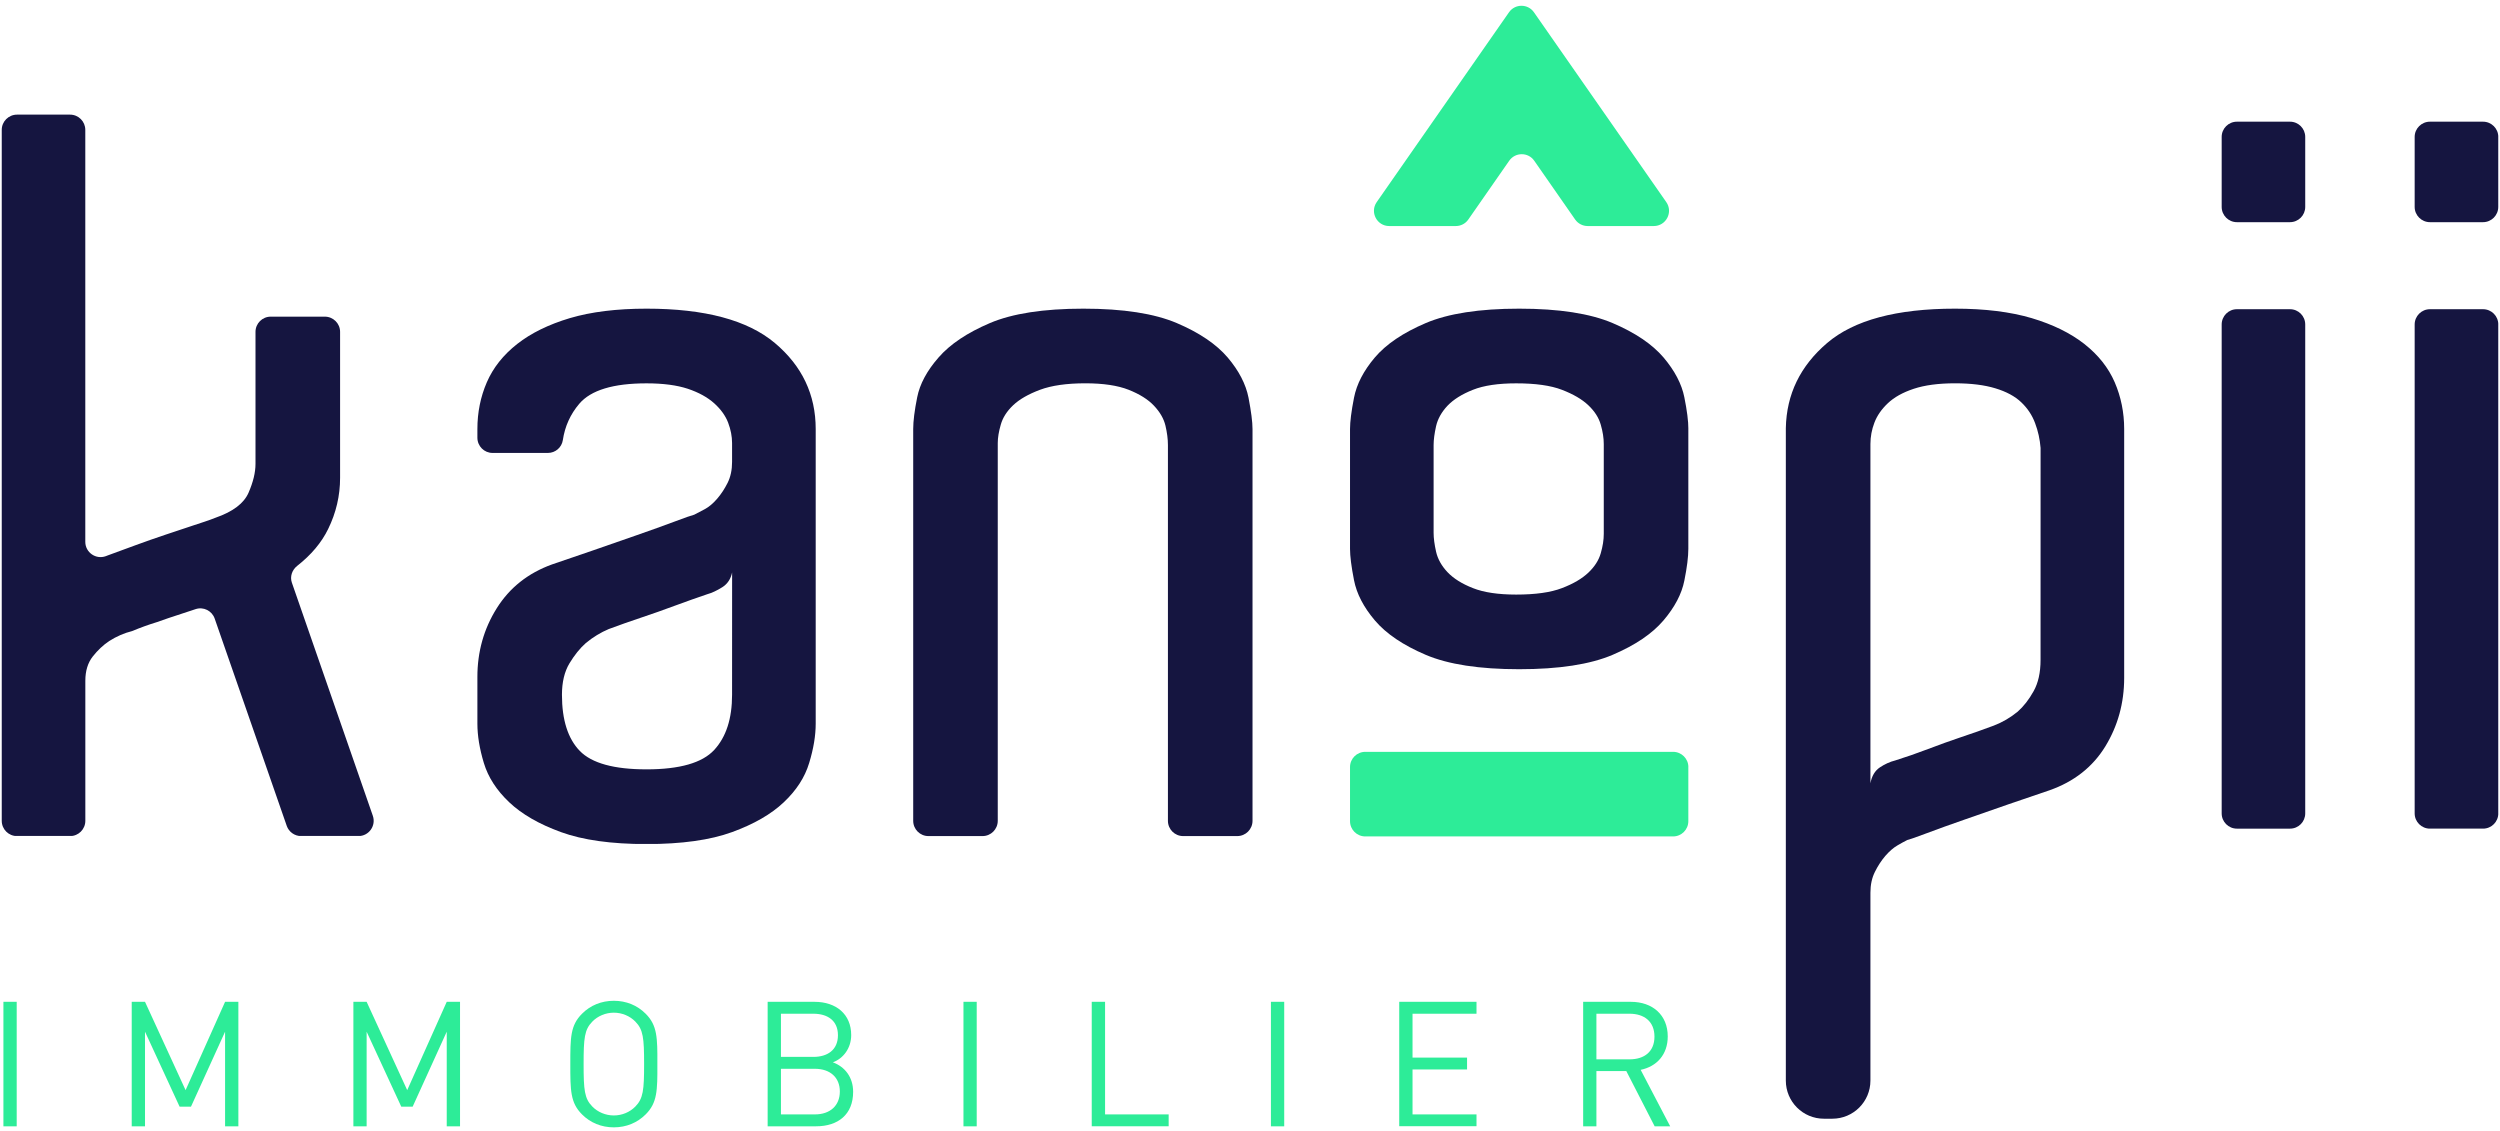
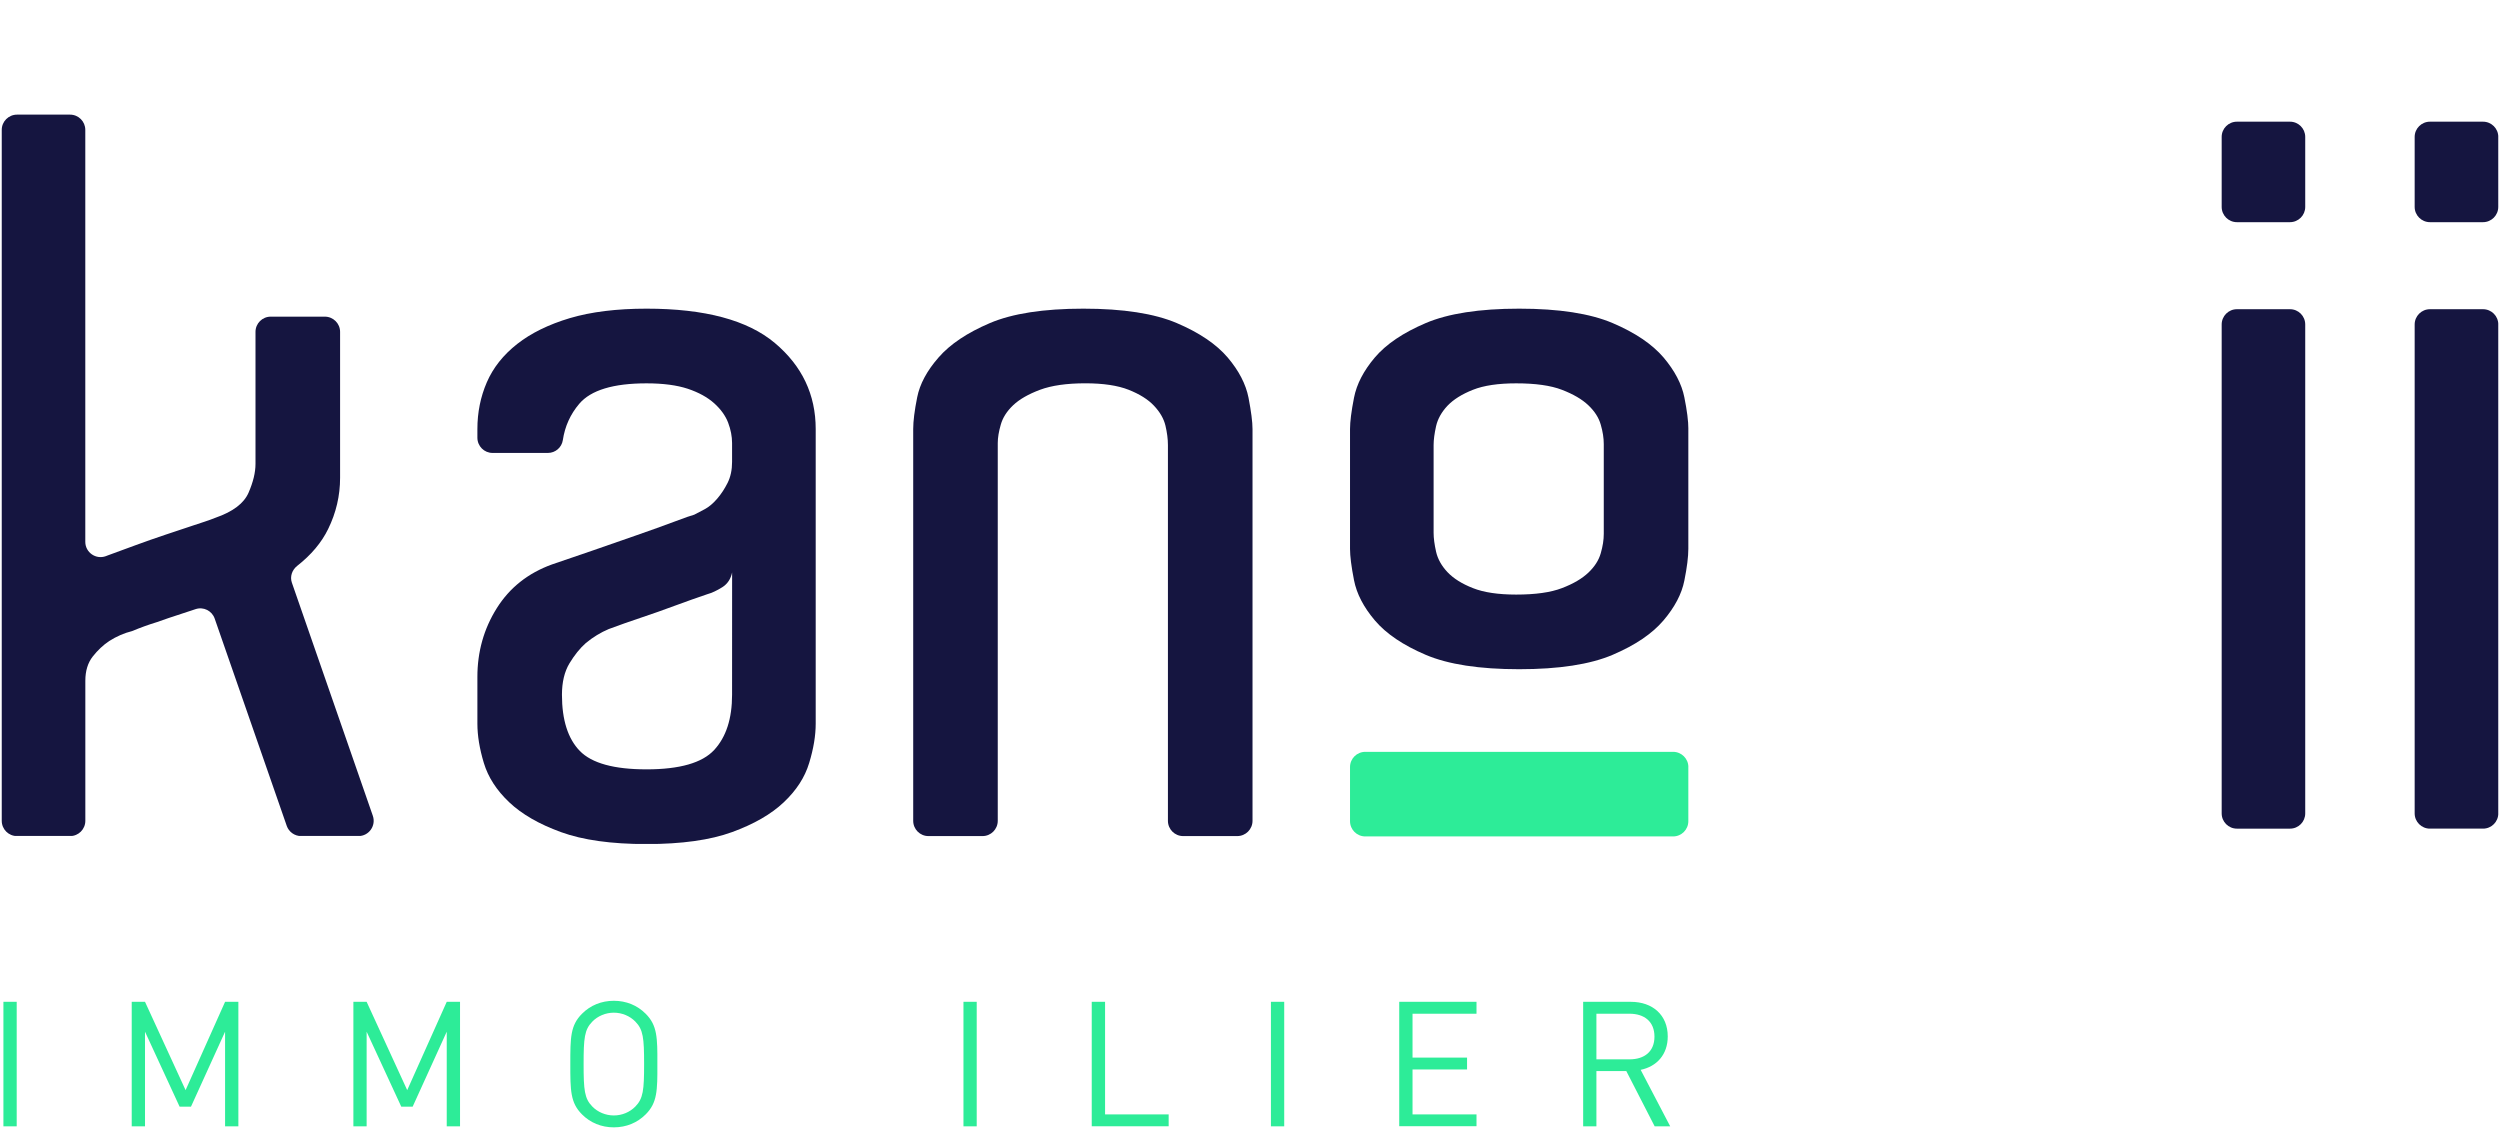
<svg xmlns="http://www.w3.org/2000/svg" width="336" zoomAndPan="magnify" viewBox="0 0 252 114" height="152" preserveAspectRatio="xMidYMid meet" version="1.0">
  <defs>
    <clipPath id="3da7afa743">
      <path d="M 0.344 100.984 L 1.684 100.984 L 1.684 113.531 L 0.344 113.531 Z M 0.344 100.984 " clip-rule="nonzero" />
    </clipPath>
    <clipPath id="938e52116a">
      <path d="M 13.277 100.984 L 24.027 100.984 L 24.027 113.539 L 13.277 113.539 Z M 13.277 100.984 " clip-rule="nonzero" />
    </clipPath>
    <clipPath id="ad06f705e2">
      <path d="M 22.688 100.984 L 18.707 109.887 L 14.617 100.984 L 13.277 100.984 L 13.277 113.531 L 14.617 113.531 L 14.617 103.996 L 18.105 111.555 L 19.25 111.555 L 22.688 103.996 L 22.688 113.531 L 24.027 113.531 L 24.027 100.984 Z M 22.688 100.984 " clip-rule="nonzero" />
    </clipPath>
    <clipPath id="87398793af">
      <path d="M 0.176 11.555 L 37.93 11.555 L 37.93 84.41 L 0.176 84.41 Z M 0.176 11.555 " clip-rule="nonzero" />
    </clipPath>
    <clipPath id="179a65c311">
      <path d="M 28.902 83.242 L 21.641 62.355 C 21.367 61.562 20.504 61.133 19.711 61.402 C 19.25 61.559 18.789 61.711 18.328 61.859 C 17.395 62.16 16.559 62.441 15.824 62.707 C 14.953 62.973 14.121 63.277 13.316 63.613 C 12.516 63.812 11.746 64.148 11.012 64.613 C 10.41 65.016 9.855 65.535 9.352 66.172 C 8.852 66.809 8.602 67.625 8.602 68.629 L 8.602 82.738 C 8.602 83.586 7.914 84.277 7.066 84.277 L 1.715 84.277 C 0.863 84.277 0.176 83.59 0.176 82.738 L 0.176 13.09 C 0.176 12.246 0.863 11.555 1.715 11.555 L 7.062 11.555 C 7.914 11.555 8.598 12.246 8.598 13.09 L 8.598 54.617 C 8.598 55.688 9.668 56.43 10.672 56.059 L 10.855 55.988 C 11.758 55.656 12.711 55.305 13.715 54.938 C 14.719 54.57 15.719 54.219 16.723 53.883 C 17.727 53.551 18.629 53.246 19.434 52.98 C 19.836 52.848 20.234 52.715 20.637 52.582 C 21.035 52.449 21.406 52.316 21.742 52.18 C 23.477 51.578 24.582 50.742 25.051 49.672 C 25.516 48.602 25.754 47.633 25.754 46.762 L 25.754 33.453 C 25.754 32.605 26.441 31.918 27.289 31.918 L 32.742 31.918 C 33.59 31.918 34.281 32.605 34.281 33.453 L 34.281 48.164 C 34.281 49.969 33.879 51.691 33.074 53.332 C 32.406 54.699 31.367 55.934 29.953 57.043 C 29.438 57.453 29.207 58.121 29.422 58.738 L 37.582 82.234 C 37.926 83.234 37.184 84.277 36.129 84.277 L 30.355 84.277 C 29.699 84.277 29.117 83.859 28.902 83.246 " clip-rule="nonzero" />
    </clipPath>
    <clipPath id="c2298a4894">
      <path d="M 35.621 100.984 L 46.371 100.984 L 46.371 113.539 L 35.621 113.539 Z M 35.621 100.984 " clip-rule="nonzero" />
    </clipPath>
    <clipPath id="adfdc3cbd4">
      <path d="M 45.031 100.984 L 41.047 109.887 L 36.957 100.984 L 35.621 100.984 L 35.621 113.531 L 36.957 113.531 L 36.957 103.996 L 40.449 111.555 L 41.594 111.555 L 45.031 103.996 L 45.031 113.531 L 46.371 113.531 L 46.371 100.984 Z M 45.031 100.984 " clip-rule="nonzero" />
    </clipPath>
    <clipPath id="2b9913b24b">
      <path d="M 57.488 100.879 L 66.297 100.879 L 66.297 113.664 L 57.488 113.664 Z M 57.488 100.879 " clip-rule="nonzero" />
    </clipPath>
    <clipPath id="0b255d7519">
      <path d="M 65.082 112.332 C 64.238 113.176 63.125 113.637 61.875 113.637 C 60.625 113.637 59.512 113.18 58.668 112.332 C 57.488 111.152 57.488 109.918 57.488 107.258 C 57.488 104.594 57.488 103.363 58.668 102.184 C 59.512 101.336 60.625 100.879 61.875 100.879 C 63.125 100.879 64.238 101.336 65.082 102.184 C 66.266 103.363 66.266 104.598 66.266 107.258 C 66.266 109.918 66.266 111.152 65.082 112.332 M 64.043 102.977 C 63.496 102.414 62.703 102.078 61.875 102.078 C 61.047 102.078 60.254 102.414 59.707 102.977 C 58.914 103.785 58.828 104.633 58.828 107.258 C 58.828 109.883 58.914 110.73 59.707 111.539 C 60.254 112.102 61.047 112.438 61.875 112.438 C 62.703 112.438 63.496 112.102 64.043 111.539 C 64.836 110.73 64.926 109.883 64.926 107.258 C 64.926 104.629 64.836 103.785 64.043 102.977 " clip-rule="nonzero" />
    </clipPath>
    <clipPath id="fe04e18a77">
      <path d="M 48.121 31.113 L 82.223 31.113 L 82.223 85.199 L 48.121 85.199 Z M 48.121 31.113 " clip-rule="nonzero" />
    </clipPath>
    <clipPath id="72648718fe">
      <path d="M 65.172 31.113 C 71.055 31.113 75.367 32.27 78.109 34.578 C 80.852 36.887 82.223 39.777 82.223 43.254 L 82.223 72.941 C 82.223 74.145 82.004 75.465 81.566 76.902 C 81.133 78.344 80.281 79.664 79.008 80.867 C 77.738 82.07 76 83.07 73.793 83.875 C 71.59 84.68 68.711 85.082 65.168 85.082 C 61.625 85.082 58.75 84.68 56.543 83.875 C 54.34 83.074 52.598 82.07 51.328 80.867 C 50.059 79.664 49.203 78.344 48.77 76.902 C 48.336 75.465 48.121 74.145 48.121 72.941 L 48.121 68.227 C 48.121 65.688 48.773 63.379 50.074 61.309 C 51.375 59.234 53.234 57.766 55.641 56.895 C 56.844 56.492 58.215 56.023 59.754 55.488 C 61.289 54.953 62.777 54.438 64.219 53.934 C 65.656 53.434 66.906 52.984 67.977 52.582 C 69.047 52.18 69.715 51.945 69.984 51.879 C 70.25 51.746 70.602 51.562 71.035 51.328 C 71.469 51.094 71.887 50.742 72.289 50.273 C 72.691 49.809 73.043 49.27 73.344 48.672 C 73.645 48.066 73.793 47.363 73.793 46.562 L 73.793 44.656 C 73.793 43.988 73.66 43.305 73.395 42.602 C 73.125 41.898 72.652 41.246 71.988 40.648 C 71.316 40.047 70.434 39.559 69.332 39.188 C 68.227 38.824 66.84 38.641 65.168 38.641 C 61.824 38.641 59.566 39.324 58.395 40.695 C 57.496 41.75 56.941 42.973 56.734 44.363 C 56.621 45.109 55.98 45.656 55.227 45.656 L 49.656 45.656 C 48.809 45.66 48.121 44.973 48.121 44.121 L 48.121 43.25 C 48.121 41.582 48.434 40.012 49.07 38.539 C 49.707 37.066 50.727 35.781 52.129 34.676 C 53.531 33.574 55.305 32.707 57.445 32.066 C 59.586 31.434 62.16 31.113 65.172 31.113 M 73.797 57.699 C 73.66 58.363 73.328 58.867 72.793 59.199 C 72.258 59.535 71.754 59.77 71.289 59.898 C 70.285 60.238 69.199 60.621 68.027 61.055 C 66.855 61.492 65.773 61.871 64.77 62.207 C 63.562 62.609 62.43 63.012 61.359 63.41 C 60.559 63.746 59.785 64.215 59.055 64.816 C 58.449 65.352 57.902 66.039 57.398 66.871 C 56.898 67.707 56.645 68.762 56.645 70.031 C 56.645 72.57 57.246 74.461 58.449 75.699 C 59.656 76.934 61.895 77.551 65.168 77.551 C 68.512 77.551 70.785 76.898 71.988 75.598 C 73.195 74.293 73.793 72.438 73.793 70.031 Z M 73.797 57.699 " clip-rule="nonzero" />
    </clipPath>
    <clipPath id="741d57d4f3">
      <path d="M 77.379 100.984 L 85.996 100.984 L 85.996 113.539 L 77.379 113.539 Z M 77.379 100.984 " clip-rule="nonzero" />
    </clipPath>
    <clipPath id="386b6e6b39">
-       <path d="M 82.262 113.531 L 77.379 113.531 L 77.379 100.984 L 82.105 100.984 C 84.285 100.984 85.801 102.234 85.801 104.332 C 85.801 105.656 85.008 106.695 83.953 107.082 C 85.148 107.523 85.996 108.562 85.996 110.059 C 85.996 112.332 84.484 113.531 82.262 113.531 M 81.996 102.184 L 78.719 102.184 L 78.719 106.535 L 81.996 106.535 C 83.391 106.535 84.465 105.848 84.465 104.352 C 84.465 102.852 83.391 102.184 81.996 102.184 M 82.137 107.734 L 78.719 107.734 L 78.719 112.332 L 82.137 112.332 C 83.691 112.332 84.656 111.434 84.656 110.023 C 84.656 108.617 83.688 107.734 82.137 107.734 " clip-rule="nonzero" />
-     </clipPath>
+       </clipPath>
    <clipPath id="10ad5e9251">
      <path d="M 97.117 100.984 L 98.453 100.984 L 98.453 113.531 L 97.117 113.531 Z M 97.117 100.984 " clip-rule="nonzero" />
    </clipPath>
    <clipPath id="6b7e4a96bb">
      <path d="M 92.051 31.113 L 126.254 31.113 L 126.254 84.289 L 92.051 84.289 Z M 92.051 31.113 " clip-rule="nonzero" />
    </clipPath>
    <clipPath id="e5f6323e6c">
      <path d="M 124.715 84.277 L 119.262 84.277 C 118.414 84.277 117.727 83.59 117.727 82.738 L 117.727 44.855 C 117.727 44.254 117.641 43.602 117.477 42.902 C 117.309 42.199 116.922 41.531 116.32 40.895 C 115.723 40.258 114.867 39.727 113.766 39.289 C 112.66 38.855 111.207 38.637 109.402 38.637 C 107.531 38.637 106.008 38.855 104.836 39.289 C 103.668 39.727 102.766 40.242 102.129 40.844 C 101.492 41.449 101.078 42.098 100.879 42.801 C 100.676 43.5 100.574 44.121 100.574 44.656 L 100.574 82.738 C 100.574 83.586 99.887 84.277 99.039 84.277 L 93.586 84.277 C 92.738 84.277 92.051 83.59 92.051 82.738 L 92.051 43.25 C 92.051 42.449 92.184 41.383 92.453 40.043 C 92.719 38.707 93.438 37.367 94.609 36.031 C 95.777 34.691 97.5 33.539 99.773 32.57 C 102.043 31.602 105.191 31.113 109.203 31.113 C 113.215 31.113 116.355 31.602 118.629 32.57 C 120.902 33.539 122.605 34.695 123.746 36.031 C 124.883 37.371 125.582 38.723 125.852 40.094 C 126.113 41.465 126.254 42.52 126.254 43.254 L 126.254 82.738 C 126.254 83.586 125.566 84.277 124.715 84.277 " clip-rule="nonzero" />
    </clipPath>
    <clipPath id="b050703aaa">
      <path d="M 110.047 100.984 L 111.391 100.984 L 111.391 112.332 L 110.047 112.332 Z M 110.047 112.332 L 117.801 112.332 L 117.801 113.531 L 110.047 113.531 Z M 110.047 112.332 " clip-rule="nonzero" />
    </clipPath>
    <clipPath id="41d5ae6b4d">
      <path d="M 128.109 100.984 L 129.449 100.984 L 129.449 113.531 L 128.109 113.531 Z M 128.109 100.984 " clip-rule="nonzero" />
    </clipPath>
    <clipPath id="4cee865165">
      <path d="M 141.043 100.984 L 148.832 100.984 L 148.832 102.184 L 141.043 102.184 Z M 141.043 102.184 L 142.383 102.184 L 142.383 106.605 L 141.043 106.605 Z M 141.043 106.605 L 147.879 106.605 L 147.879 107.805 L 141.043 107.805 Z M 141.043 107.805 L 142.383 107.805 L 142.383 112.332 L 141.043 112.332 Z M 141.043 112.332 L 148.832 112.332 L 148.832 113.531 L 141.043 113.531 Z M 141.043 112.332 " clip-rule="nonzero" />
    </clipPath>
    <clipPath id="215f92b63d">
      <path d="M 136.082 31.113 L 170.32 31.113 L 170.32 67.48 L 136.082 67.48 Z M 136.082 31.113 " clip-rule="nonzero" />
    </clipPath>
    <clipPath id="f19dd9a3f3">
      <path d="M 170.184 53.715 L 170.184 55.324 C 170.184 56.121 170.051 57.195 169.781 58.531 C 169.516 59.871 168.812 61.207 167.676 62.543 C 166.535 63.879 164.832 65.035 162.559 66.004 C 160.285 66.973 157.145 67.457 153.133 67.457 C 149.121 67.457 145.977 66.973 143.707 66.004 C 141.43 65.035 139.727 63.879 138.59 62.543 C 137.453 61.203 136.75 59.852 136.484 58.48 C 136.215 57.113 136.082 56.055 136.082 55.324 L 136.082 43.254 C 136.082 42.516 136.215 41.461 136.484 40.09 C 136.75 38.723 137.453 37.367 138.59 36.027 C 139.727 34.691 141.434 33.539 143.707 32.57 C 145.977 31.602 149.121 31.113 153.133 31.113 C 157.148 31.113 160.289 31.602 162.562 32.57 C 164.836 33.539 166.539 34.695 167.68 36.027 C 168.812 37.367 169.516 38.707 169.781 40.043 C 170.051 41.383 170.188 42.449 170.188 43.254 Z M 161.66 52.711 L 161.66 44.758 C 161.66 44.156 161.559 43.504 161.355 42.801 C 161.156 42.102 160.738 41.449 160.102 40.848 C 159.469 40.246 158.582 39.73 157.445 39.293 C 156.309 38.855 154.77 38.641 152.832 38.641 C 151.027 38.641 149.57 38.855 148.469 39.293 C 147.367 39.73 146.512 40.266 145.91 40.895 C 145.312 41.531 144.926 42.219 144.758 42.953 C 144.594 43.688 144.508 44.324 144.508 44.859 L 144.508 53.715 C 144.508 54.254 144.594 54.887 144.758 55.617 C 144.926 56.355 145.312 57.043 145.91 57.676 C 146.512 58.312 147.367 58.848 148.469 59.281 C 149.574 59.719 151.027 59.934 152.832 59.934 C 154.77 59.934 156.309 59.719 157.445 59.281 C 158.582 58.848 159.469 58.328 160.102 57.727 C 160.738 57.125 161.156 56.473 161.355 55.77 C 161.559 55.07 161.66 54.418 161.66 53.816 Z M 161.66 52.711 " clip-rule="nonzero" />
    </clipPath>
    <clipPath id="b4ceb040c2">
      <path d="M 136.082 75.785 L 170.191 75.785 L 170.191 84.344 L 136.082 84.344 Z M 136.082 75.785 " clip-rule="nonzero" />
    </clipPath>
    <clipPath id="5cb27b5e9f">
      <path d="M 170.184 77.32 L 170.184 82.773 C 170.184 83.625 169.496 84.312 168.648 84.312 L 137.621 84.312 C 136.77 84.312 136.082 83.625 136.082 82.773 L 136.082 77.32 C 136.082 76.473 136.77 75.785 137.621 75.785 L 168.648 75.785 C 169.496 75.785 170.188 76.473 170.188 77.32 " clip-rule="nonzero" />
    </clipPath>
    <clipPath id="85081c7d53">
      <path d="M 138.062 0.363 L 168.723 0.363 L 168.723 22.785 L 138.062 22.785 Z M 138.062 0.363 " clip-rule="nonzero" />
    </clipPath>
    <clipPath id="8bfda55090">
      <path d="M 167.961 20.371 L 154.625 1.242 C 154.016 0.363 152.715 0.363 152.105 1.242 L 138.773 20.371 C 138.062 21.391 138.793 22.785 140.031 22.785 L 146.746 22.785 C 147.246 22.785 147.719 22.543 148.004 22.129 L 152.129 16.203 C 152.742 15.324 154.043 15.324 154.652 16.203 L 158.777 22.129 C 159.066 22.543 159.539 22.785 160.039 22.785 L 166.699 22.785 C 167.941 22.785 168.672 21.391 167.961 20.371 " clip-rule="nonzero" />
    </clipPath>
    <clipPath id="6125ec119a">
      <path d="M 159.582 100.984 L 168.391 100.984 L 168.391 113.531 L 159.582 113.531 Z M 159.582 100.984 " clip-rule="nonzero" />
    </clipPath>
    <clipPath id="25031b9a4f">
      <path d="M 166.789 113.531 L 163.93 107.961 L 160.918 107.961 L 160.918 113.531 L 159.582 113.531 L 159.582 100.984 L 164.391 100.984 C 166.578 100.984 168.109 102.309 168.109 104.473 C 168.109 106.305 167 107.504 165.379 107.84 L 168.355 113.531 Z M 164.266 102.184 L 160.918 102.184 L 160.918 106.781 L 164.266 106.781 C 165.727 106.781 166.77 106.023 166.77 104.492 C 166.77 102.957 165.727 102.184 164.266 102.184 " clip-rule="nonzero" />
    </clipPath>
    <clipPath id="2ff3e52ab9">
-       <path d="M 180.012 31.113 L 214.25 31.113 L 214.25 112.773 L 180.012 112.773 Z M 180.012 31.113 " clip-rule="nonzero" />
-     </clipPath>
+       </clipPath>
    <clipPath id="bd07e7b78a">
      <path d="M 214.117 66.02 L 214.117 68.328 C 214.117 70.867 213.477 73.176 212.211 75.246 C 210.938 77.316 209.066 78.789 206.594 79.66 C 205.387 80.062 204.016 80.531 202.48 81.062 C 200.945 81.598 199.453 82.117 198.02 82.617 C 196.578 83.117 195.324 83.57 194.254 83.973 C 193.188 84.375 192.52 84.609 192.25 84.676 C 191.98 84.809 191.648 84.992 191.246 85.227 C 190.848 85.461 190.445 85.812 190.039 86.277 C 189.641 86.746 189.289 87.281 188.992 87.883 C 188.688 88.484 188.539 89.188 188.539 89.988 L 188.539 108.922 C 188.539 111.047 186.82 112.766 184.695 112.766 L 183.855 112.766 C 181.734 112.77 180.012 111.047 180.012 108.926 L 180.012 43.152 C 180.078 39.742 181.469 36.883 184.176 34.574 C 186.883 32.266 191.18 31.113 197.066 31.113 C 200.07 31.113 202.648 31.434 204.789 32.066 C 206.93 32.707 208.699 33.57 210.105 34.676 C 211.508 35.777 212.527 37.066 213.164 38.535 C 213.797 40.008 214.117 41.582 214.117 43.25 Z M 205.691 45.156 C 205.621 44.289 205.441 43.453 205.137 42.652 C 204.84 41.848 204.371 41.145 203.734 40.543 C 203.102 39.941 202.23 39.473 201.129 39.141 C 200.023 38.805 198.672 38.637 197.066 38.637 C 195.395 38.637 194.008 38.824 192.902 39.191 C 191.797 39.559 190.93 40.043 190.293 40.648 C 189.66 41.246 189.207 41.898 188.941 42.602 C 188.672 43.305 188.539 44.023 188.539 44.758 L 188.539 78.957 C 188.672 78.223 188.992 77.688 189.492 77.352 C 189.992 77.02 190.508 76.785 191.043 76.652 C 192.113 76.316 193.219 75.934 194.355 75.5 C 195.492 75.062 196.562 74.684 197.562 74.344 C 198.77 73.941 199.906 73.543 200.973 73.141 C 201.844 72.805 202.645 72.34 203.379 71.738 C 203.984 71.203 204.516 70.52 204.984 69.68 C 205.453 68.848 205.688 67.793 205.688 66.523 L 205.688 66.023 Z M 205.691 45.156 " clip-rule="nonzero" />
    </clipPath>
    <clipPath id="e2591febdc">
      <path d="M 223.945 12.266 L 232.402 12.266 L 232.402 83.539 L 223.945 83.539 Z M 223.945 12.266 " clip-rule="nonzero" />
    </clipPath>
    <clipPath id="0a249eee62">
      <path d="M 232.367 13.801 L 232.367 20.859 C 232.367 21.703 231.68 22.395 230.828 22.395 L 225.48 22.395 C 224.633 22.395 223.945 21.703 223.945 20.859 L 223.945 13.801 C 223.945 12.953 224.633 12.266 225.48 12.266 L 230.832 12.266 C 231.68 12.266 232.367 12.953 232.367 13.801 M 225.48 31.168 L 230.832 31.168 C 231.68 31.168 232.367 31.855 232.367 32.707 L 232.367 81.992 C 232.367 82.84 231.684 83.527 230.832 83.527 L 225.48 83.527 C 224.633 83.527 223.945 82.84 223.945 81.992 L 223.945 32.707 C 223.945 31.859 224.633 31.168 225.48 31.168 " clip-rule="nonzero" />
    </clipPath>
    <clipPath id="3b5b837a23">
      <path d="M 243.398 12.266 L 251.859 12.266 L 251.859 83.555 L 243.398 83.555 Z M 243.398 12.266 " clip-rule="nonzero" />
    </clipPath>
    <clipPath id="a48419e158">
      <path d="M 251.824 13.801 L 251.824 20.859 C 251.824 21.703 251.137 22.395 250.289 22.395 L 244.938 22.395 C 244.09 22.395 243.398 21.703 243.398 20.859 L 243.398 13.801 C 243.398 12.953 244.09 12.266 244.938 12.266 L 250.289 12.266 C 251.137 12.266 251.828 12.953 251.828 13.801 M 244.938 31.168 L 250.289 31.168 C 251.137 31.168 251.828 31.855 251.828 32.707 L 251.828 81.992 C 251.828 82.84 251.141 83.527 250.289 83.527 L 244.938 83.527 C 244.09 83.527 243.398 82.84 243.398 81.992 L 243.398 32.707 C 243.398 31.859 244.09 31.168 244.938 31.168 " clip-rule="nonzero" />
    </clipPath>
  </defs>
  <g clip-path="url(#3da7afa743)">
    <path fill="#2dec98" d="M 0.344 100.984 L 1.684 100.984 L 1.684 113.531 L 0.344 113.531 Z M 0.344 100.984 " fill-opacity="1" fill-rule="nonzero" />
  </g>
  <g clip-path="url(#938e52116a)">
    <g clip-path="url(#ad06f705e2)">
      <path fill="#2dec98" d="M 13.277 100.984 L 24.027 100.984 L 24.027 113.539 L 13.277 113.539 Z M 13.277 100.984 " fill-opacity="1" fill-rule="nonzero" />
    </g>
  </g>
  <g clip-path="url(#87398793af)">
    <g clip-path="url(#179a65c311)">
      <path fill="#151540" d="M 0.176 11.555 L 37.93 11.555 L 37.93 84.262 L 0.176 84.262 Z M 0.176 11.555 " fill-opacity="1" fill-rule="nonzero" />
    </g>
  </g>
  <g clip-path="url(#c2298a4894)">
    <g clip-path="url(#adfdc3cbd4)">
      <path fill="#2dec98" d="M 35.621 100.984 L 46.371 100.984 L 46.371 113.539 L 35.621 113.539 Z M 35.621 100.984 " fill-opacity="1" fill-rule="nonzero" />
    </g>
  </g>
  <g clip-path="url(#2b9913b24b)">
    <g clip-path="url(#0b255d7519)">
      <path fill="#2dec98" d="M 57.488 100.879 L 66.262 100.879 L 66.262 113.633 L 57.488 113.633 Z M 57.488 100.879 " fill-opacity="1" fill-rule="nonzero" />
    </g>
  </g>
  <g clip-path="url(#fe04e18a77)">
    <g clip-path="url(#72648718fe)">
      <path fill="#151540" d="M 48.121 31.113 L 82.223 31.113 L 82.223 85.066 L 48.121 85.066 Z M 48.121 31.113 " fill-opacity="1" fill-rule="nonzero" />
    </g>
  </g>
  <g clip-path="url(#741d57d4f3)">
    <g clip-path="url(#386b6e6b39)">
      <path fill="#2dec98" d="M 77.379 100.984 L 85.996 100.984 L 85.996 113.539 L 77.379 113.539 Z M 77.379 100.984 " fill-opacity="1" fill-rule="nonzero" />
    </g>
  </g>
  <g clip-path="url(#10ad5e9251)">
    <path fill="#2dec98" d="M 97.117 100.984 L 98.453 100.984 L 98.453 113.531 L 97.117 113.531 Z M 97.117 100.984 " fill-opacity="1" fill-rule="nonzero" />
  </g>
  <g clip-path="url(#6b7e4a96bb)">
    <g clip-path="url(#e5f6323e6c)">
      <path fill="#151540" d="M 92.051 31.113 L 126.254 31.113 L 126.254 84.289 L 92.051 84.289 Z M 92.051 31.113 " fill-opacity="1" fill-rule="nonzero" />
    </g>
  </g>
  <g clip-path="url(#b050703aaa)">
    <path fill="#2dec98" d="M 110.047 100.984 L 117.805 100.984 L 117.805 113.527 L 110.047 113.527 Z M 110.047 100.984 " fill-opacity="1" fill-rule="nonzero" />
  </g>
  <g clip-path="url(#41d5ae6b4d)">
    <path fill="#2dec98" d="M 128.109 100.984 L 129.449 100.984 L 129.449 113.531 L 128.109 113.531 Z M 128.109 100.984 " fill-opacity="1" fill-rule="nonzero" />
  </g>
  <g clip-path="url(#4cee865165)">
    <path fill="#2dec98" d="M 141.043 100.984 L 148.832 100.984 L 148.832 113.52 L 141.043 113.52 Z M 141.043 100.984 " fill-opacity="1" fill-rule="nonzero" />
  </g>
  <g clip-path="url(#215f92b63d)">
    <g clip-path="url(#f19dd9a3f3)">
      <path fill="#151540" d="M 136.082 31.113 L 170.184 31.113 L 170.184 67.48 L 136.082 67.48 Z M 136.082 31.113 " fill-opacity="1" fill-rule="nonzero" />
    </g>
  </g>
  <g clip-path="url(#b4ceb040c2)">
    <g clip-path="url(#5cb27b5e9f)">
      <path fill="#2dec98" d="M 136.082 75.785 L 170.191 75.785 L 170.191 84.312 L 136.082 84.312 Z M 136.082 75.785 " fill-opacity="1" fill-rule="nonzero" />
    </g>
  </g>
  <g clip-path="url(#85081c7d53)">
    <g clip-path="url(#8bfda55090)">
-       <path fill="#2dec98" d="M 138.062 0.363 L 168.633 0.363 L 168.633 22.785 L 138.062 22.785 Z M 138.062 0.363 " fill-opacity="1" fill-rule="nonzero" />
-     </g>
+       </g>
  </g>
  <g clip-path="url(#6125ec119a)">
    <g clip-path="url(#25031b9a4f)">
      <path fill="#2dec98" d="M 159.582 100.984 L 168.355 100.984 L 168.355 113.531 L 159.582 113.531 Z M 159.582 100.984 " fill-opacity="1" fill-rule="nonzero" />
    </g>
  </g>
  <g clip-path="url(#2ff3e52ab9)">
    <g clip-path="url(#bd07e7b78a)">
-       <path fill="#151540" d="M 180.012 31.113 L 214.117 31.113 L 214.117 112.773 L 180.012 112.773 Z M 180.012 31.113 " fill-opacity="1" fill-rule="nonzero" />
-     </g>
+       </g>
  </g>
  <g clip-path="url(#e2591febdc)">
    <g clip-path="url(#0a249eee62)">
      <path fill="#151540" d="M 223.945 12.266 L 232.367 12.266 L 232.367 83.539 L 223.945 83.539 Z M 223.945 12.266 " fill-opacity="1" fill-rule="nonzero" />
    </g>
  </g>
  <g clip-path="url(#3b5b837a23)">
    <g clip-path="url(#a48419e158)">
      <path fill="#151540" d="M 243.398 12.266 L 251.824 12.266 L 251.824 83.52 L 243.398 83.52 Z M 243.398 12.266 " fill-opacity="1" fill-rule="nonzero" />
    </g>
  </g>
</svg>